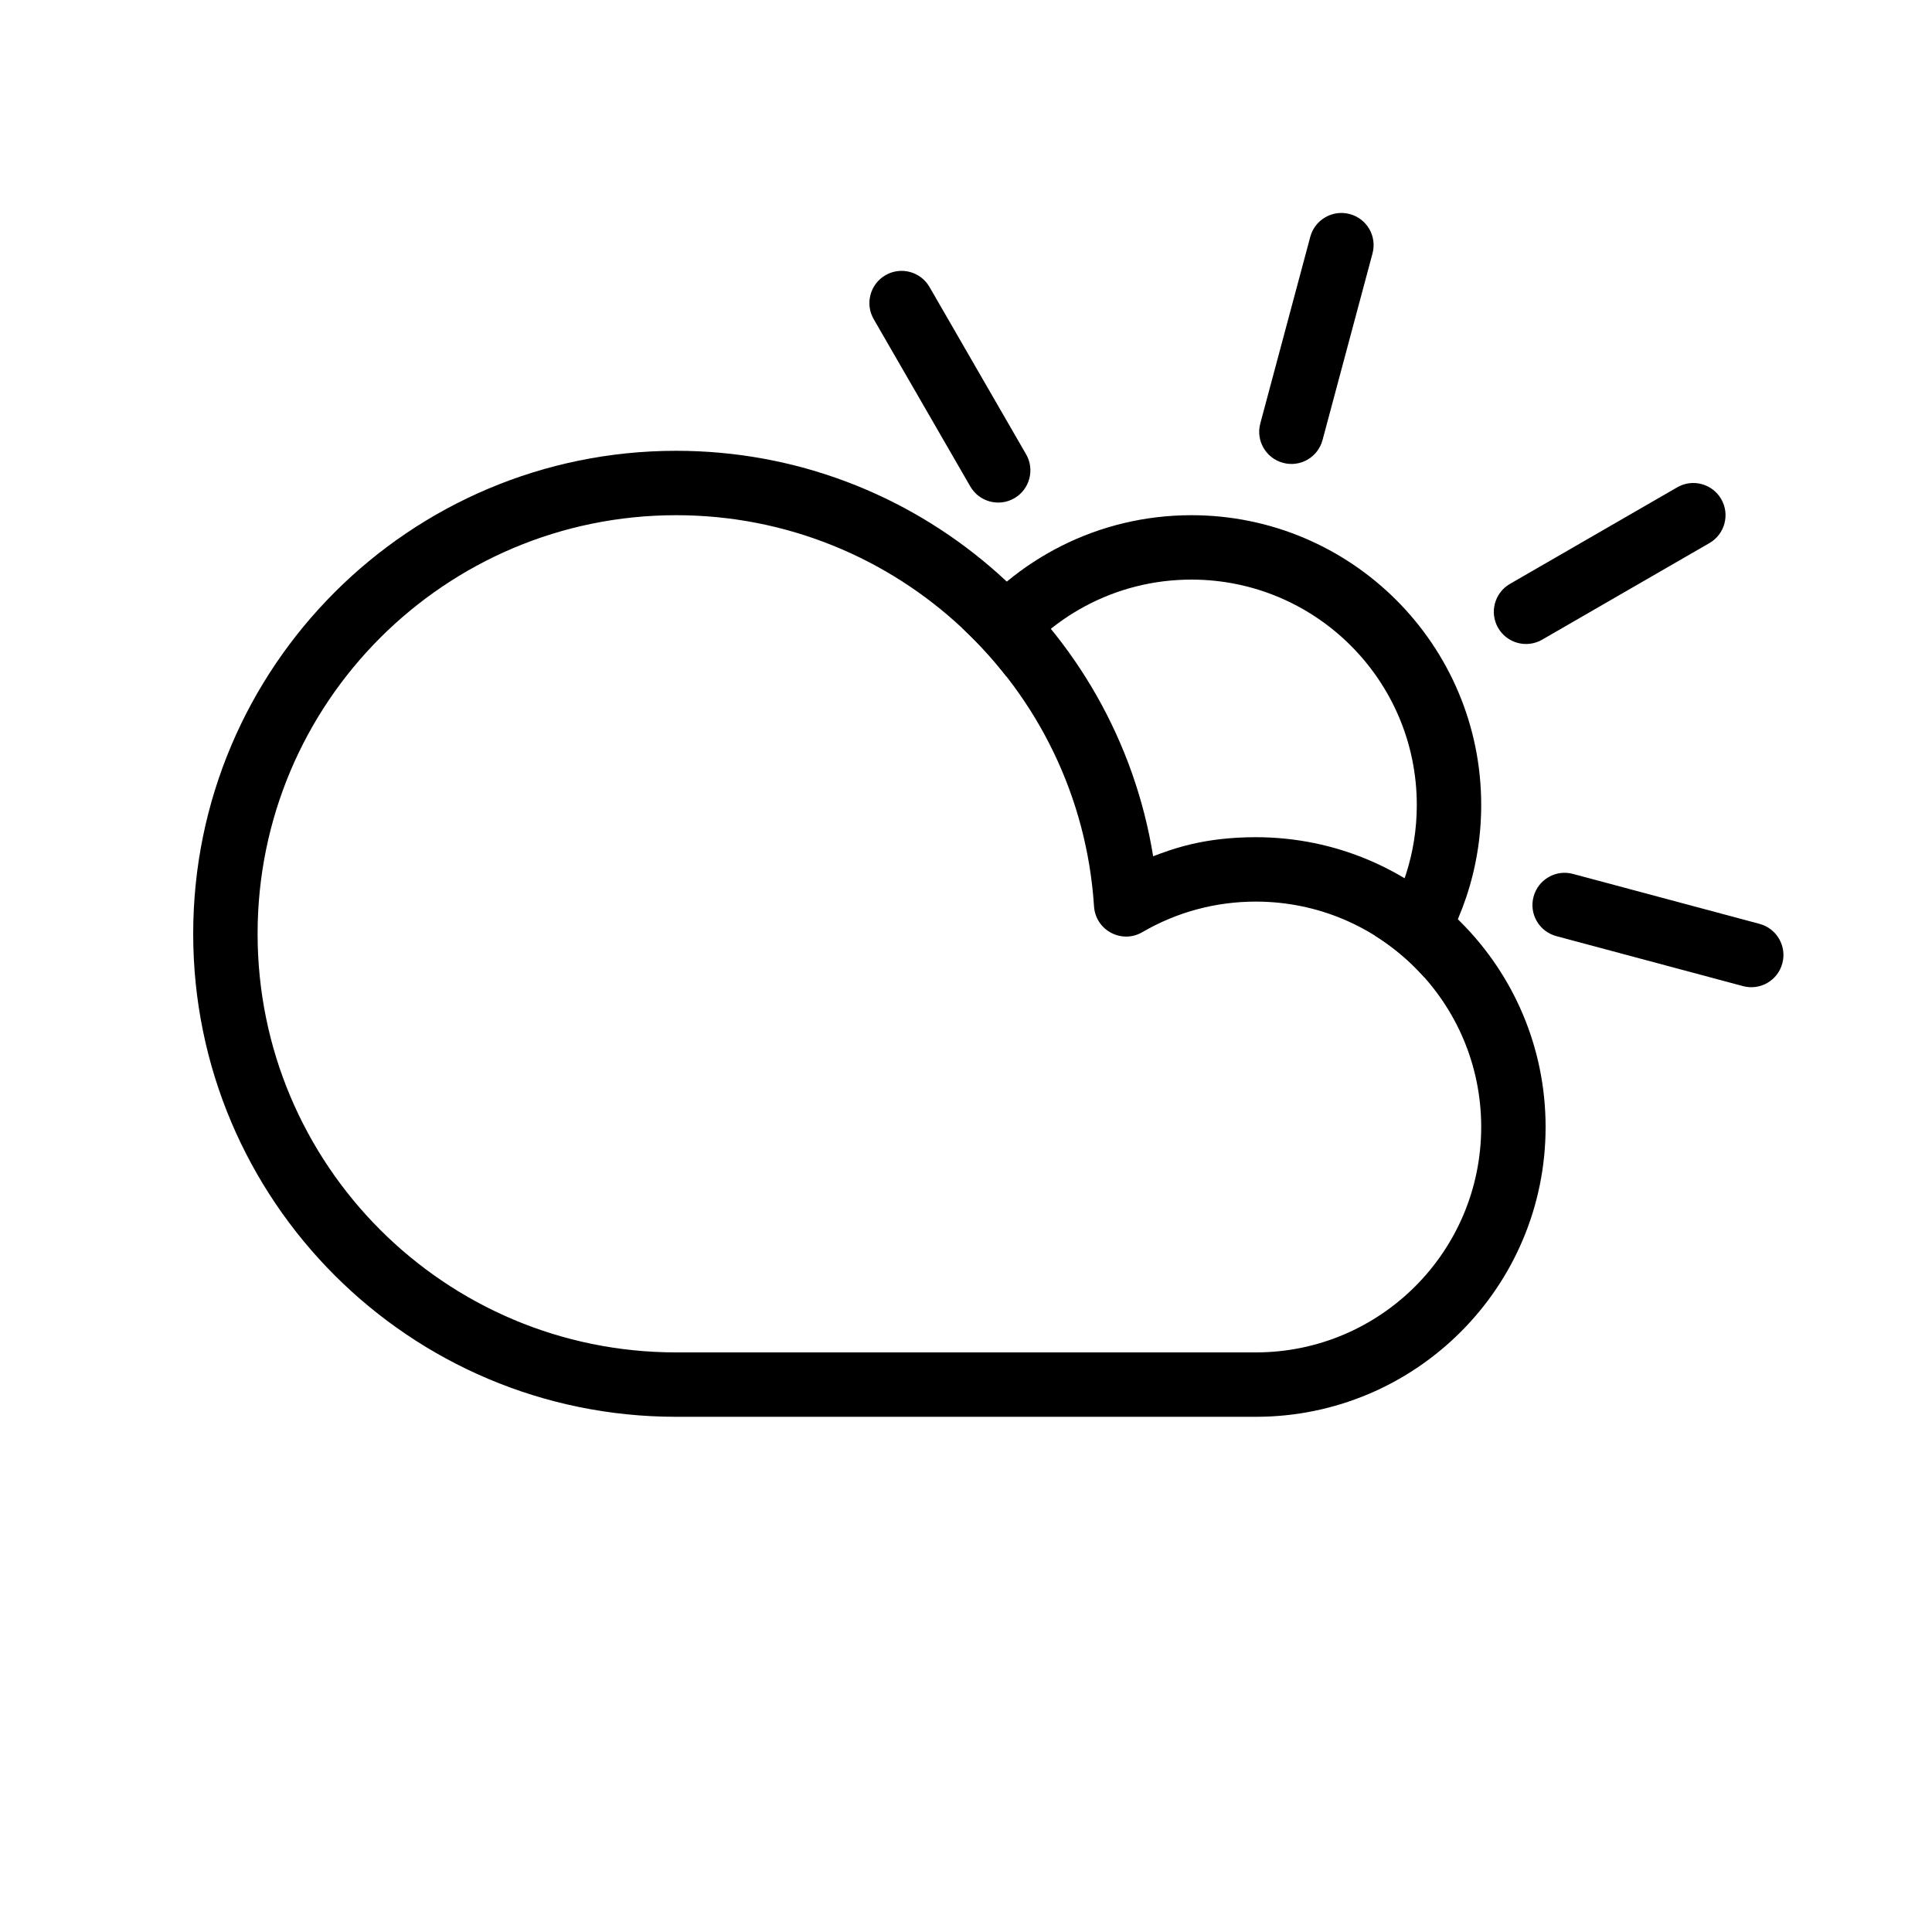
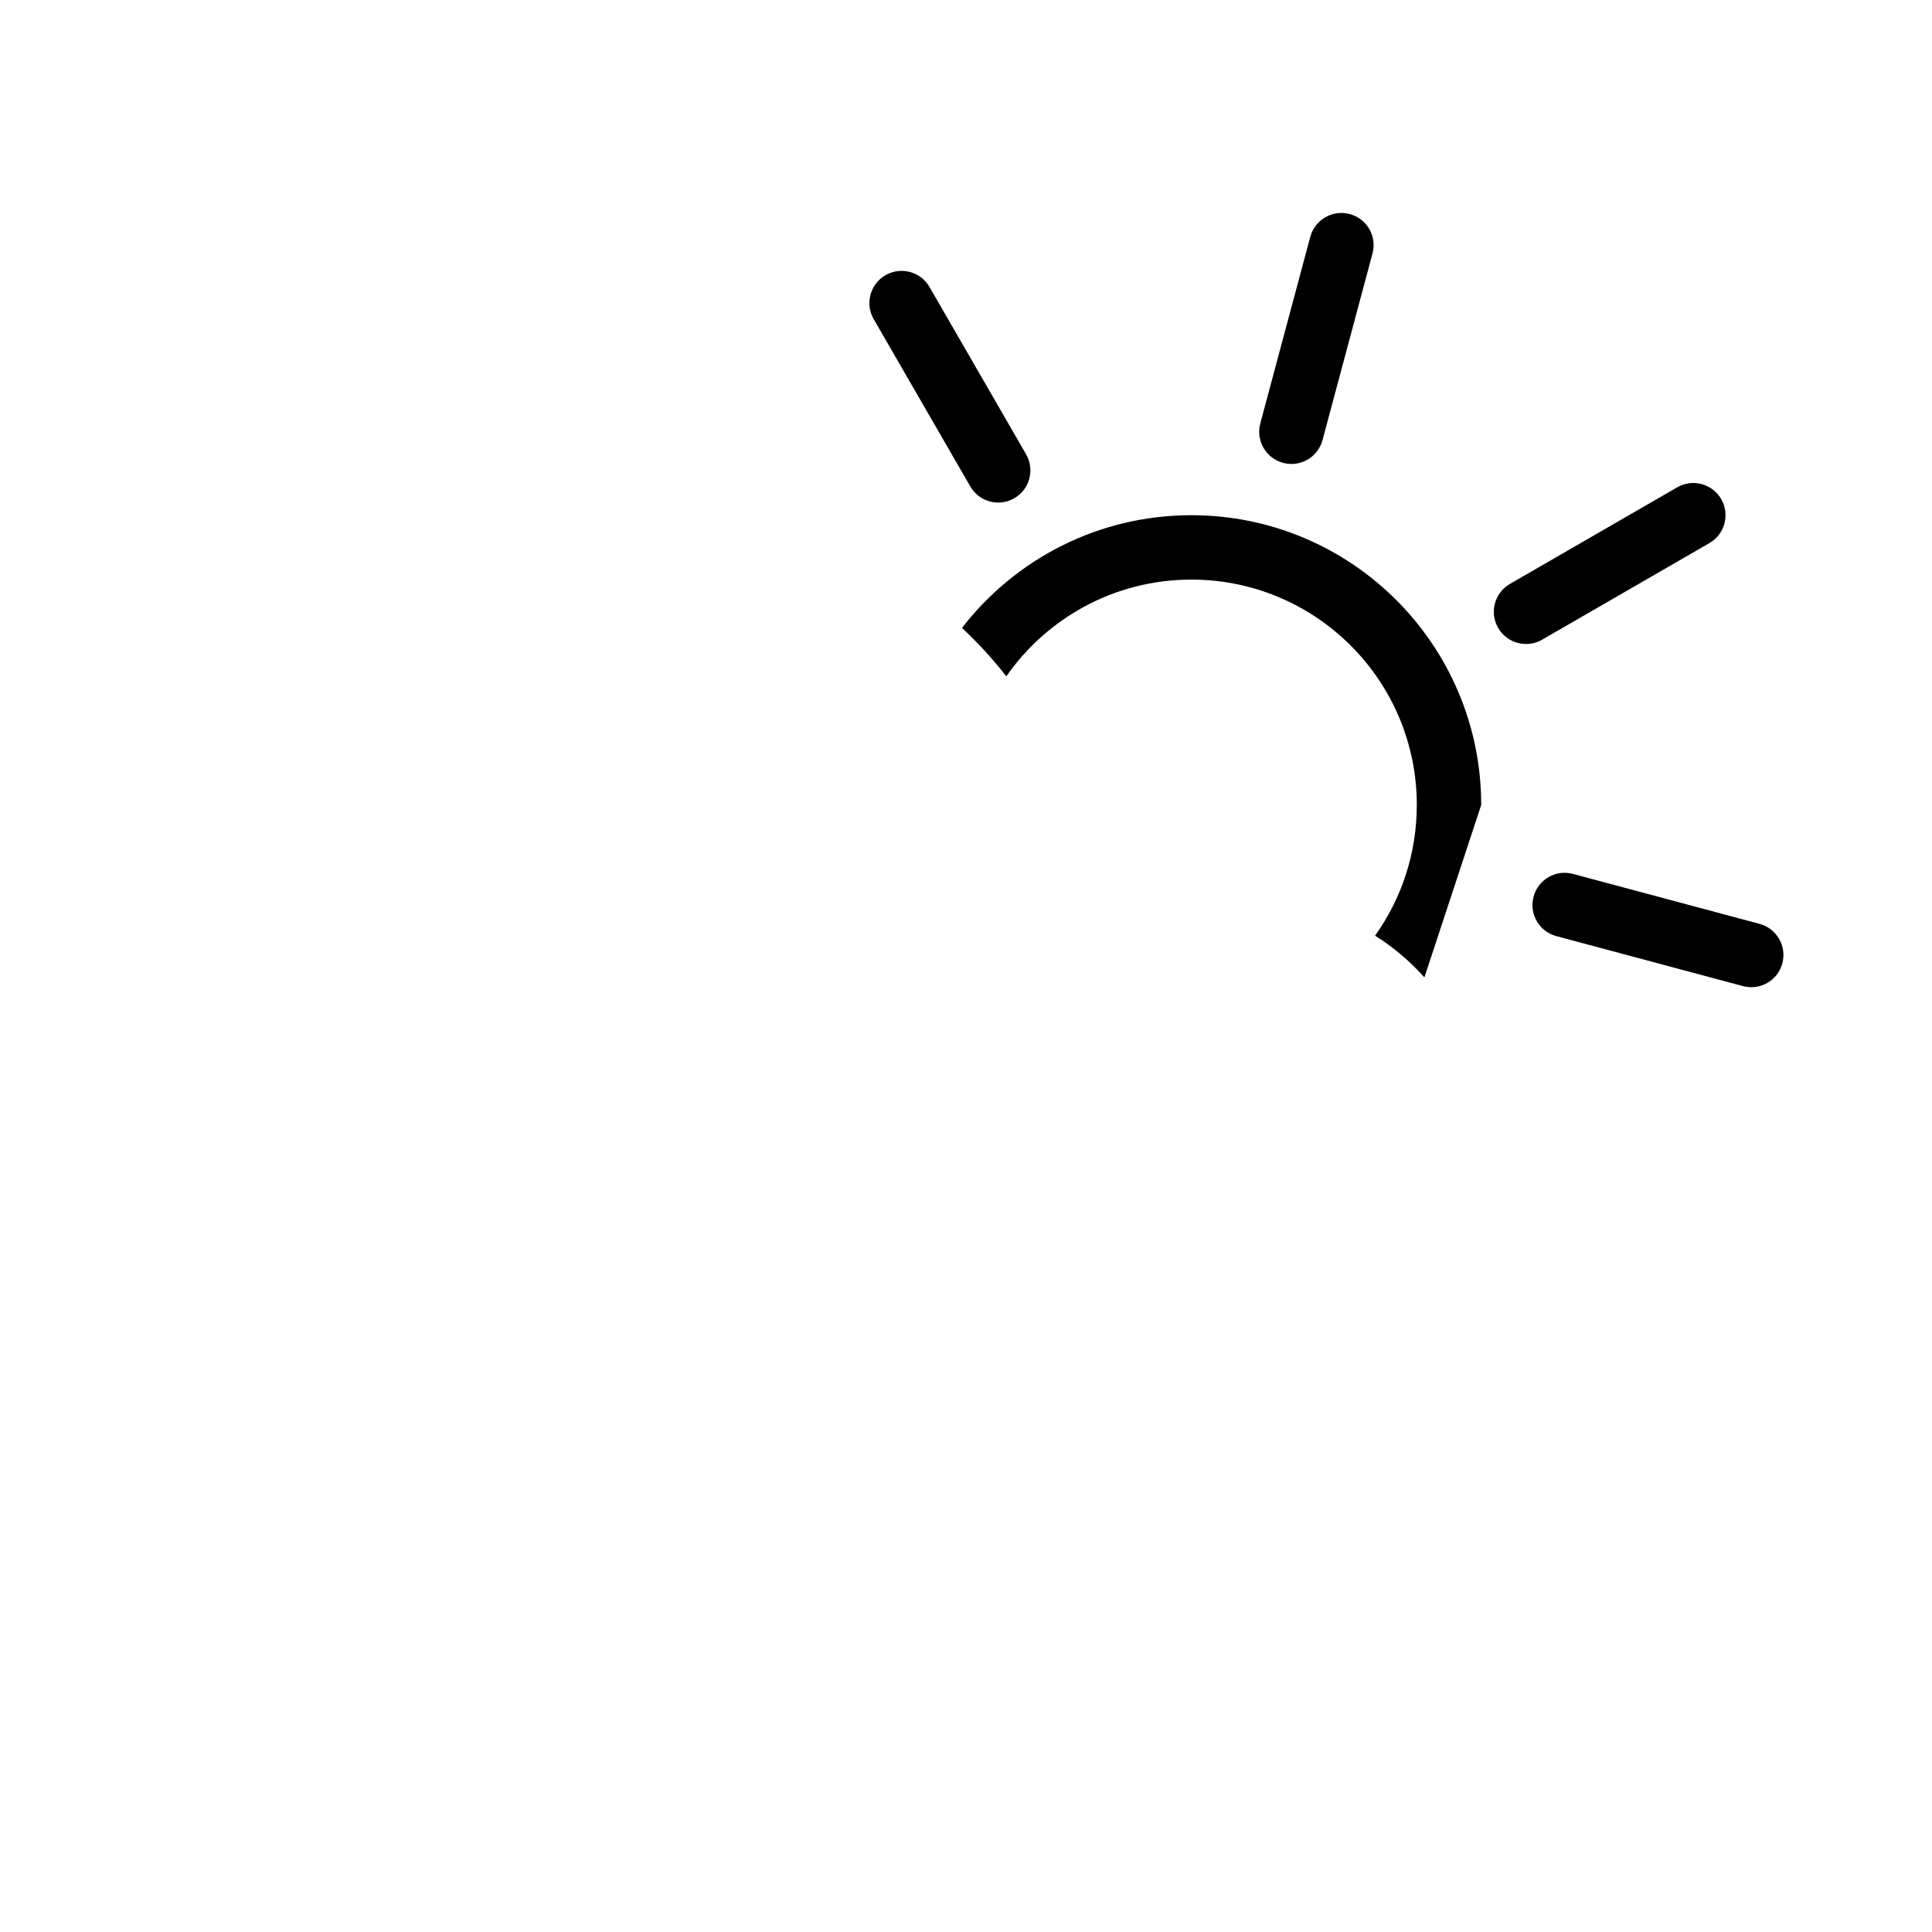
<svg xmlns="http://www.w3.org/2000/svg" xmlns:ns1="http://www.bohemiancoding.com/sketch/ns" height="100px" width="100px" fill="#000000" viewBox="0 0 30 30" version="1.1" x="0px" y="0px">
  <title>weather_047-day_cloud-cloudy-sun-forecast</title>
  <desc>Created with Sketch.</desc>
  <g stroke="none" stroke-width="1" fill="none" fill-rule="evenodd" ns1:type="MSPage">
    <g ns1:type="MSArtboardGroup" transform="translate(-45, -225)" fill="#000000">
      <g ns1:type="MSLayerGroup" transform="translate(48, 228)">
-         <path d="M16.5,19 C18.985,19 21,16.985 21,14.5 C21,12.015 18.985,10 16.5,10 C15.694,10 15.209,10.181 14.906,10.296 C14.327,6.712 11.217,4 7.5,4 C3.358,4 0,7.358 0,11.5 C0,15.642 3.358,19 7.5,19 L16.5,19 Z M1,11.5 C1,7.91 3.91,5 7.5,5 C10.932,5 13.767,7.668 13.988,11.075 C14.013,11.446 14.418,11.662 14.739,11.474 C15.269,11.165 15.872,11 16.5,11 C18.433,11 20,12.567 20,14.5 C20,16.433 18.433,18 16.5,18 L7.5,18 C3.91,18 1,15.09 1,11.5 Z" ns1:type="MSShapeGroup" />
-         <path d="M20,9.5 C20,7.015 17.985,5 15.5,5 C14.05,5 12.761,5.686 11.938,6.75 C12.186,6.982 12.416,7.233 12.626,7.502 C13.259,6.594 14.31,6 15.5,6 C17.433,6 19,7.567 19,9.5 C19,10.257 18.76,10.957 18.352,11.529 C18.637,11.708 18.895,11.926 19.118,12.177 C19.672,11.429 20,10.503 20,9.5 Z M17.959,0.324 C17.692,0.252 17.418,0.411 17.346,0.677 L16.57,3.575 C16.498,3.842 16.657,4.116 16.924,4.187 C17.19,4.259 17.464,4.101 17.536,3.834 L18.312,0.936 C18.384,0.669 18.226,0.395 17.959,0.324 Z M23.727,4.75 C23.589,4.511 23.283,4.429 23.044,4.567 L20.446,6.067 C20.207,6.205 20.125,6.511 20.263,6.75 C20.401,6.989 20.707,7.071 20.946,6.933 L23.544,5.433 C23.783,5.295 23.865,4.989 23.727,4.75 Z M24.676,11.959 C24.748,11.692 24.589,11.418 24.323,11.346 L21.425,10.57 C21.158,10.498 20.884,10.657 20.813,10.924 C20.741,11.19 20.899,11.464 21.166,11.536 L24.064,12.312 C24.331,12.384 24.605,12.226 24.676,11.959 Z M10.75,1.273 C10.511,1.411 10.429,1.717 10.567,1.956 L12.067,4.554 C12.205,4.793 12.511,4.875 12.75,4.737 C12.989,4.599 13.071,4.293 12.933,4.054 L11.433,1.456 C11.295,1.217 10.989,1.135 10.75,1.273 Z" ns1:type="MSShapeGroup" />
+         <path d="M20,9.5 C20,7.015 17.985,5 15.5,5 C14.05,5 12.761,5.686 11.938,6.75 C12.186,6.982 12.416,7.233 12.626,7.502 C13.259,6.594 14.31,6 15.5,6 C17.433,6 19,7.567 19,9.5 C19,10.257 18.76,10.957 18.352,11.529 C18.637,11.708 18.895,11.926 19.118,12.177 Z M17.959,0.324 C17.692,0.252 17.418,0.411 17.346,0.677 L16.57,3.575 C16.498,3.842 16.657,4.116 16.924,4.187 C17.19,4.259 17.464,4.101 17.536,3.834 L18.312,0.936 C18.384,0.669 18.226,0.395 17.959,0.324 Z M23.727,4.75 C23.589,4.511 23.283,4.429 23.044,4.567 L20.446,6.067 C20.207,6.205 20.125,6.511 20.263,6.75 C20.401,6.989 20.707,7.071 20.946,6.933 L23.544,5.433 C23.783,5.295 23.865,4.989 23.727,4.75 Z M24.676,11.959 C24.748,11.692 24.589,11.418 24.323,11.346 L21.425,10.57 C21.158,10.498 20.884,10.657 20.813,10.924 C20.741,11.19 20.899,11.464 21.166,11.536 L24.064,12.312 C24.331,12.384 24.605,12.226 24.676,11.959 Z M10.75,1.273 C10.511,1.411 10.429,1.717 10.567,1.956 L12.067,4.554 C12.205,4.793 12.511,4.875 12.75,4.737 C12.989,4.599 13.071,4.293 12.933,4.054 L11.433,1.456 C11.295,1.217 10.989,1.135 10.75,1.273 Z" ns1:type="MSShapeGroup" />
      </g>
    </g>
  </g>
</svg>